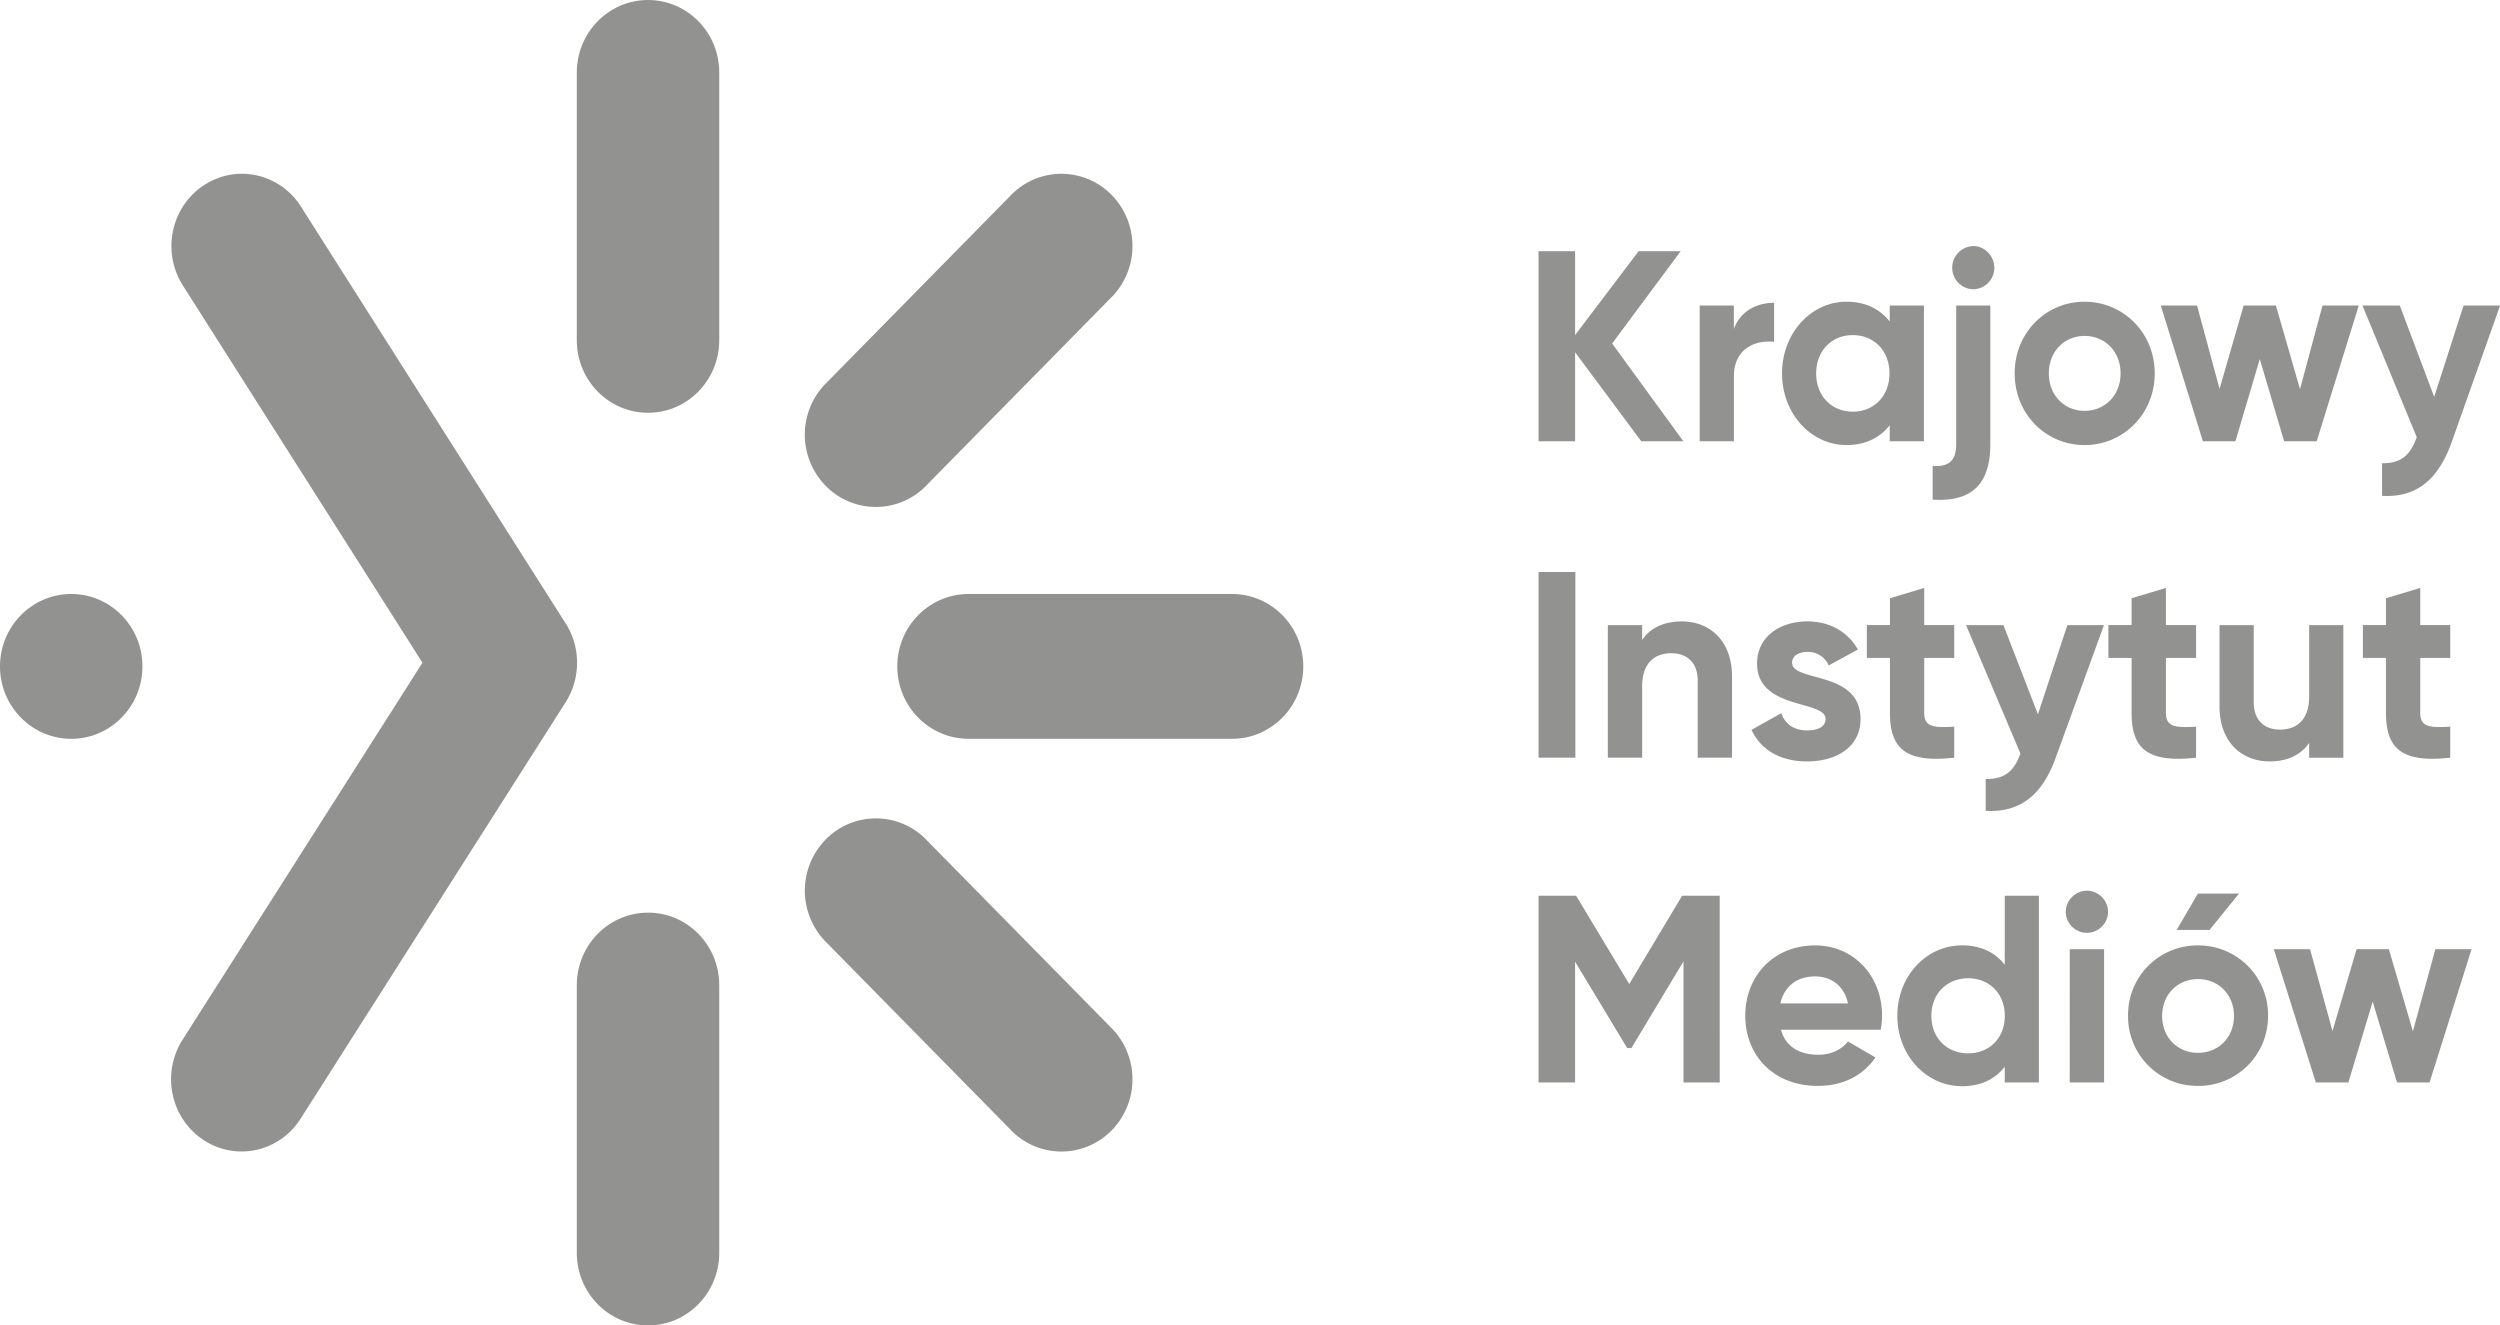
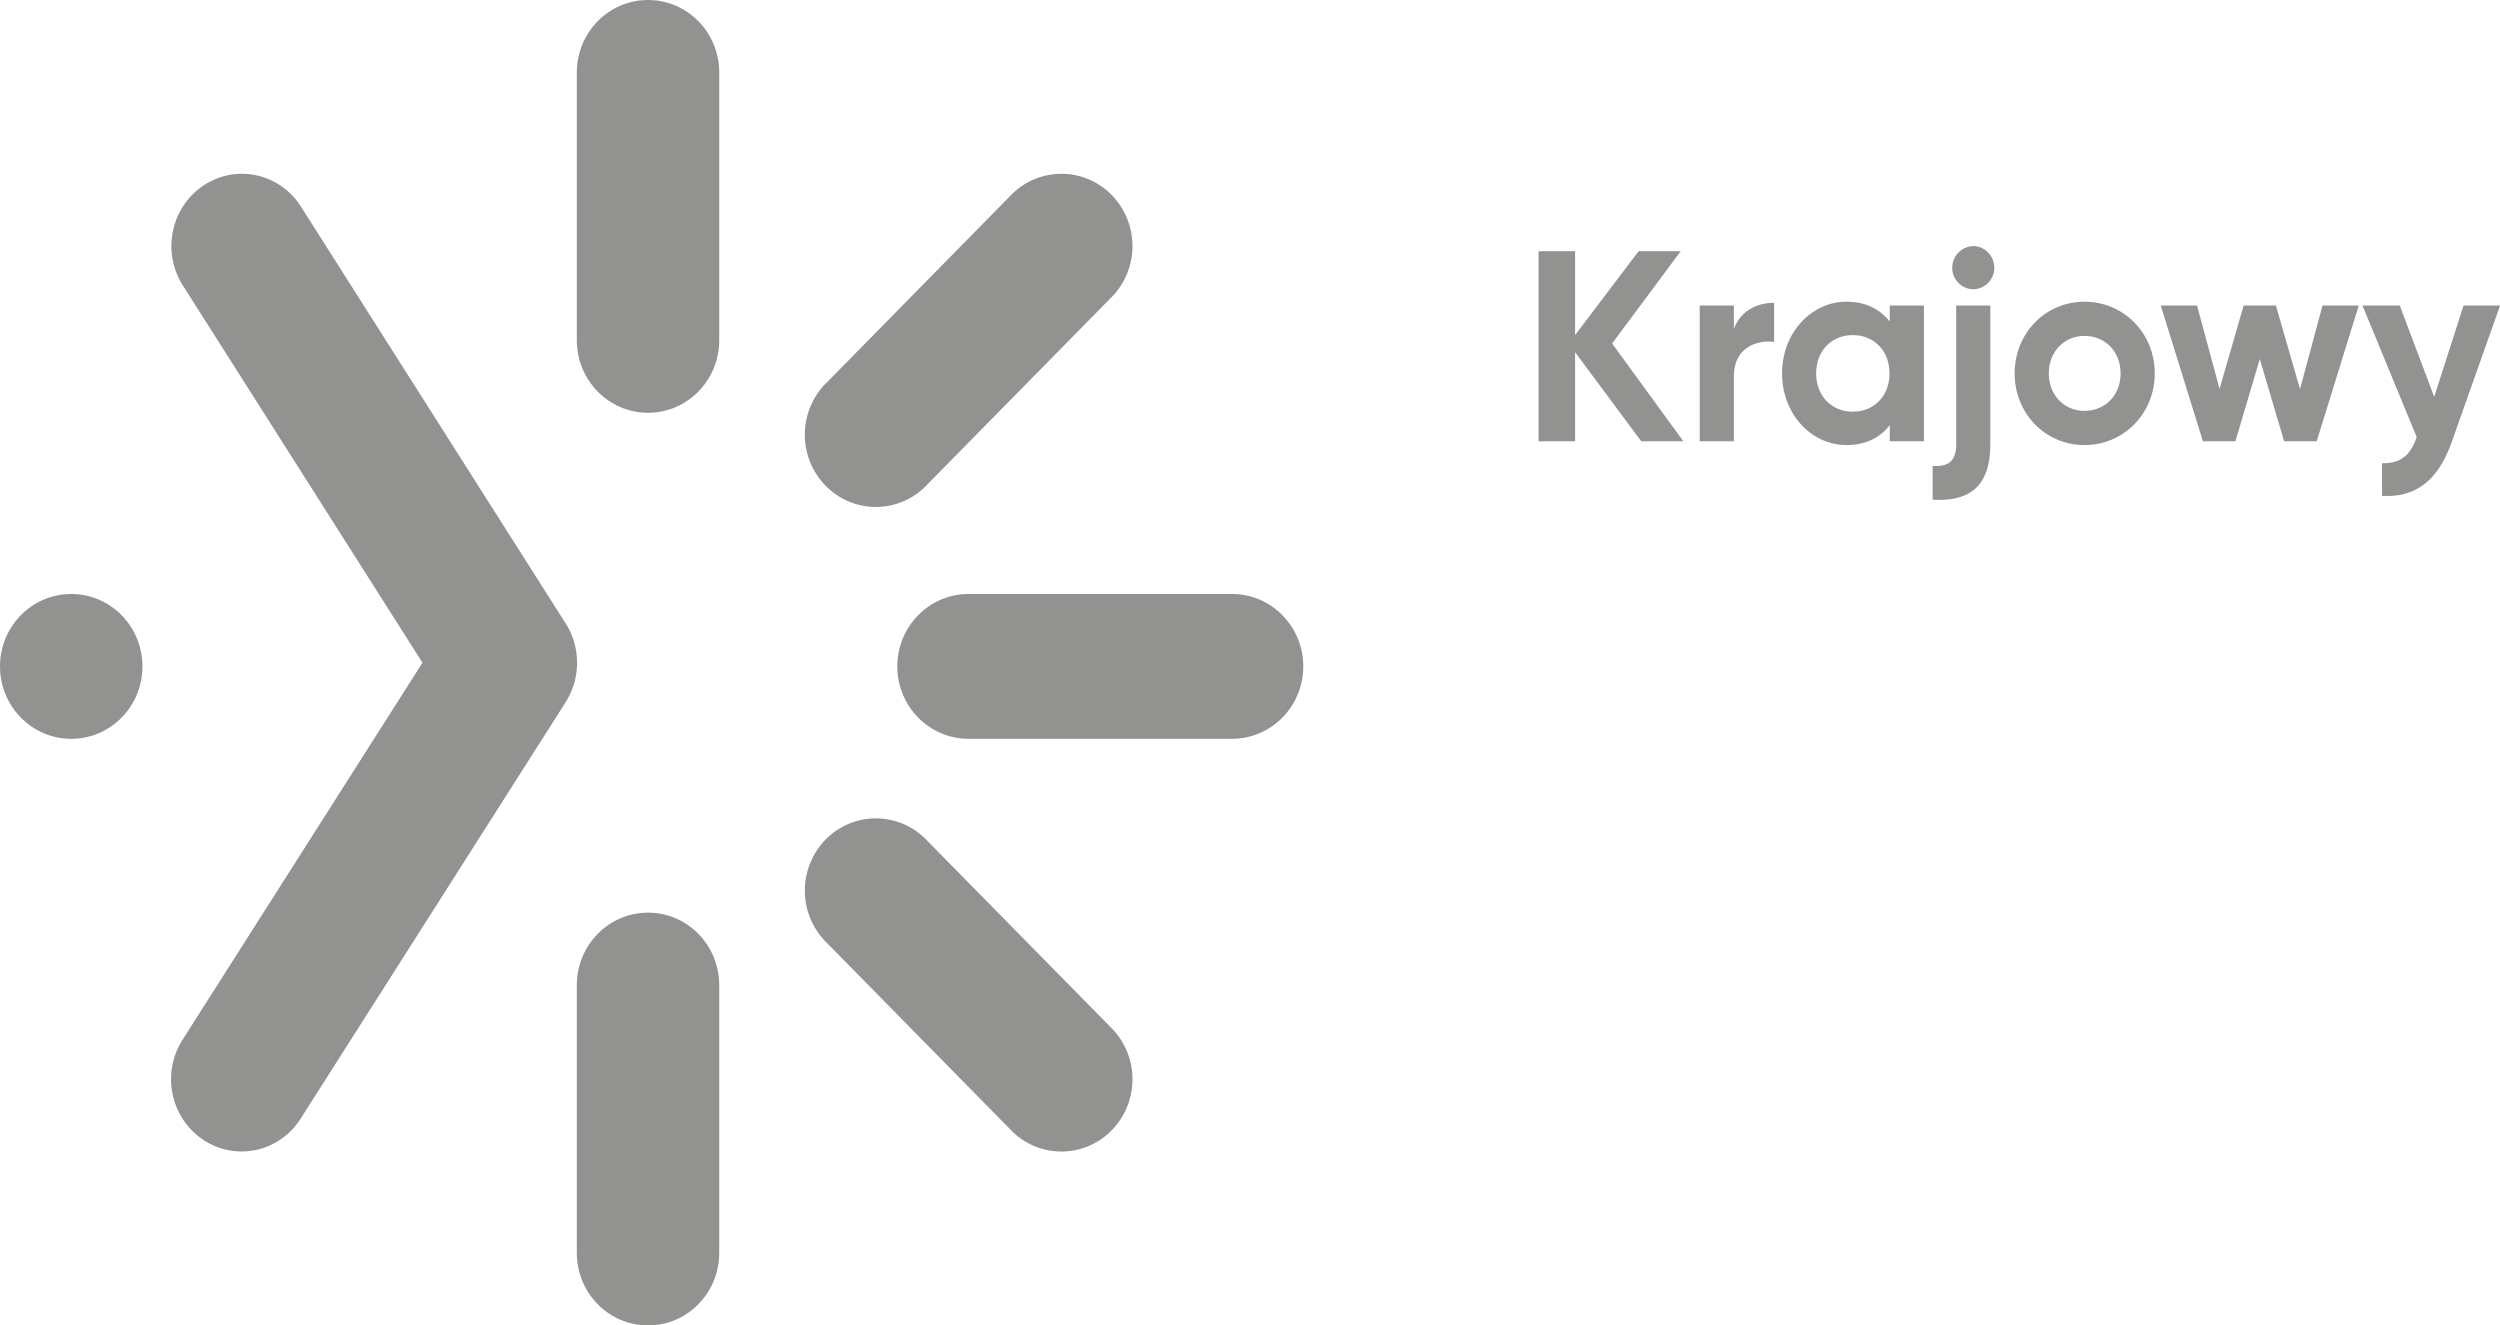
<svg xmlns="http://www.w3.org/2000/svg" width="83" height="44" viewBox="0 0 83 44">
  <defs>
    <clipPath id="1ex7a">
      <path d="M0 44h83V0H0z" />
    </clipPath>
  </defs>
  <g>
    <g opacity="1">
      <g opacity="1">
-         <path fill="#929291" d="M80.855 31.513l-.747 2.725-.798-2.725h-1.071l-.8 2.717-.745-2.717H75.49l1.396 4.425h1.08l.807-2.682.808 2.682h1.08l1.395-4.425zm-9.072 2.217c0-.718.52-1.224 1.188-1.224.678 0 1.197.506 1.197 1.224 0 .719-.519 1.224-1.197 1.224-.668 0-1.188-.505-1.188-1.224zm3.516-.01a2.308 2.308 0 0 0-2.328-2.332 2.301 2.301 0 0 0-2.319 2.332 2.301 2.301 0 0 0 2.32 2.332 2.308 2.308 0 0 0 2.327-2.332zm-1.942-2.847l.978-1.205H72.97l-.705 1.205zm-4.642 5.065h1.141v-4.425h-1.14zm1.273-5.663a.713.713 0 0 0-.707-.705.712.712 0 0 0-.697.705c0 .378.318.695.697.695a.706.706 0 0 0 .707-.695zm-5.866 3.45c0-.742.52-1.246 1.224-1.246.695 0 1.214.504 1.214 1.246s-.519 1.246-1.214 1.246c-.704 0-1.224-.504-1.224-1.246zm2.436-3.986v2.293c-.316-.407-.782-.646-1.423-.646-1.177 0-2.143 1.018-2.143 2.338s.966 2.338 2.143 2.338c.641 0 1.107-.24 1.423-.647v.523h1.133v-6.2zm-7.45 3.574c.133-.567.547-.896 1.154-.896.476 0 .951.258 1.092.896zm3.333.875c.026-.15.044-.3.044-.468 0-1.298-.923-2.332-2.223-2.332-1.379 0-2.319 1.016-2.319 2.332 0 1.316.931 2.332 2.407 2.332.843 0 1.502-.345 1.915-.945l-.914-.53c-.193.256-.544.441-.983.441-.598 0-1.08-.247-1.239-.83zm-5.347-4.45h-1.247l-1.756 2.932-1.764-2.931H51.08v6.199h1.212v-4.012l1.73 2.87h.14l1.73-2.879v4.02h1.202z" />
-       </g>
+         </g>
      <g opacity="1" />
      <g clip-path="url(#1ex7a)" opacity="1">
-         <path fill="#929291" d="M80.352 21.844v1.832c0 .475.344.484.996.45v1.03c-1.596.175-2.133-.291-2.133-1.48v-1.832h-.767v-1.092h.767v-.89l1.137-.343v1.233h.996v1.092zm-2.553-1.09v4.402h-1.135v-.493c-.265.396-.722.616-1.312.616-.934 0-1.664-.651-1.664-1.822v-2.703h1.136v2.562c0 .599.36.907.871.907.555 0 .969-.326.969-1.092v-2.377zm-5.89 1.09v1.832c0 .475.345.484 1 .45v1.03c-1.601.175-2.14-.291-2.14-1.48v-1.832h-.77v-1.092h.77v-.89l1.14-.343v1.233h1v1.092zm-2.058-1.09l-1.602 4.404c-.458 1.269-1.206 1.823-2.324 1.762v-1.057c.625.009.942-.255 1.153-.846l-1.804-4.263h1.24l1.145 2.96.977-2.96zm-5.967 1.09v1.832c0 .475.343.484.996.45v1.03c-1.596.175-2.133-.291-2.133-1.48v-1.832h-.767v-1.092h.767v-.89l1.137-.343v1.233h.996v1.092zm-4.386.16c0 .652 2.272.247 2.272 1.866 0 .951-.828 1.409-1.77 1.409-.88 0-1.533-.37-1.85-1.048l.987-.554c.123.36.423.572.863.572.361 0 .608-.123.608-.379 0-.642-2.273-.29-2.273-1.84 0-.897.767-1.4 1.674-1.4.713 0 1.33.327 1.673.934l-.969.528a.745.745 0 0 0-.704-.449c-.282 0-.511.124-.511.361zm-3.663-1.373c.935 0 1.668.651 1.668 1.822v2.702h-1.139v-2.561c0-.599-.362-.907-.873-.907-.556 0-.971.326-.971 1.092v2.376H53.38v-4.4h1.139v.492c.265-.396.723-.616 1.315-.616zM51.08 18.99h1.222v6.165H51.08z" />
-       </g>
+         </g>
      <g clip-path="url(#1ex7a)" opacity="1">
        <path fill="#929291" d="M83.003 10.144l-1.6 4.513c-.456 1.3-1.203 1.868-2.319 1.805v-1.083c.624.009.94-.262 1.151-.867l-1.801-4.368h1.239l1.142 3.032.975-3.032zm-4.692 0l-1.397 4.506h-1.081l-.808-2.731-.809 2.73h-1.08l-1.398-4.505h1.204l.747 2.766.8-2.766h1.071l.8 2.775.747-2.775zm-9.104 3.496c.677 0 1.196-.514 1.196-1.243 0-.73-.519-1.244-1.196-1.244-.667 0-1.186.513-1.186 1.244 0 .73.519 1.243 1.186 1.243zm0 1.136c-1.291 0-2.32-1.037-2.32-2.38 0-1.342 1.029-2.379 2.32-2.379 1.292 0 2.33 1.037 2.33 2.38 0 1.342-1.038 2.379-2.33 2.379zm-4.261-4.632h1.133v4.603c0 1.327-.615 1.922-1.915 1.841v-1.12c.536.037.782-.17.782-.721zm.571-.541a.712.712 0 0 1-.703-.712.72.72 0 0 1 .703-.721c.378 0 .694.333.694.72a.71.71 0 0 1-.694.713zm-4.007 4.064c.703 0 1.221-.513 1.221-1.27s-.518-1.271-1.22-1.271c-.695 0-1.214.514-1.214 1.27 0 .758.519 1.271 1.213 1.271zm2.365-3.523v4.506h-1.136v-.532c-.317.405-.792.658-1.435.658-1.171 0-2.14-1.037-2.14-2.38 0-1.342.969-2.379 2.14-2.379.643 0 1.118.253 1.435.658v-.531zm-6.31.775c.228-.613.782-.866 1.335-.866v1.298c-.588-.072-1.335.198-1.335 1.145v2.154H56.43v-4.506h1.134zm-3.076 3.73l-2.196-2.955v2.956H51.08V8.34h1.213v2.785l2.109-2.785h1.397l-2.276 3.064 2.364 3.245z" />
      </g>
      <g clip-path="url(#1ex7a)" opacity="1">
        <path fill="#929291" d="M18.78 20.695l-.016-.022-8.743-13.767a2.335 2.335 0 0 0-1.504-1.084c-1.265-.274-2.507.555-2.775 1.851-.136.659.007 1.31.345 1.829l7.939 12.5-7.95 12.494a2.44 2.44 0 0 0-.346 1.827c.267 1.297 1.508 2.127 2.774 1.854.65-.14 1.18-.546 1.505-1.082l8.744-13.74.015-.023.014-.023a2.449 2.449 0 0 0-.002-2.614" />
      </g>
      <g clip-path="url(#1ex7a)" opacity="1">
        <path fill="#929291" d="M21.515 0c-1.305 0-2.363 1.076-2.365 2.404V11.3c.002 1.328 1.06 2.404 2.365 2.404 1.304 0 2.362-1.076 2.364-2.404V2.404C23.877 1.076 22.82 0 21.515 0" />
      </g>
      <g clip-path="url(#1ex7a)" opacity="1">
        <path fill="#929291" d="M21.515 30.3c-1.305 0-2.363 1.076-2.365 2.404V41.6c.002 1.328 1.06 2.404 2.365 2.404 1.304 0 2.362-1.076 2.364-2.404v-8.897c-.002-1.328-1.06-2.404-2.364-2.404" />
      </g>
      <g clip-path="url(#1ex7a)" opacity="1">
        <path fill="#929291" d="M30.747 16.128l.014-.017 6.13-6.232.016-.014a2.427 2.427 0 0 0 0-3.392 2.331 2.331 0 0 0-3.336 0l-.014.014-6.132 6.236-.014.012a2.427 2.427 0 0 0 0 3.393 2.331 2.331 0 0 0 3.336 0" />
      </g>
      <g clip-path="url(#1ex7a)" opacity="1">
        <path fill="#929291" d="M43.269 22.124c0-1.326-1.058-2.402-2.364-2.404h-8.75c-1.307.002-2.365 1.078-2.365 2.404 0 1.327 1.058 2.403 2.364 2.405H40.905c1.306-.002 2.364-1.078 2.364-2.405" />
      </g>
      <g clip-path="url(#1ex7a)" opacity="1">
        <path fill="#929291" d="M36.89 34.12l-6.128-6.231-.015-.016a2.331 2.331 0 0 0-3.336 0 2.427 2.427 0 0 0 0 3.391l.016.015 6.128 6.231.016.018a2.331 2.331 0 0 0 3.336 0 2.427 2.427 0 0 0 0-3.393l-.017-.015" />
      </g>
      <g clip-path="url(#1ex7a)" opacity="1">
        <path fill="#929291" d="M2.365 19.72C1.059 19.72 0 20.797 0 22.124c0 1.328 1.059 2.405 2.365 2.405 1.306 0 2.364-1.077 2.364-2.405 0-1.327-1.058-2.404-2.364-2.404" />
      </g>
    </g>
  </g>
</svg>